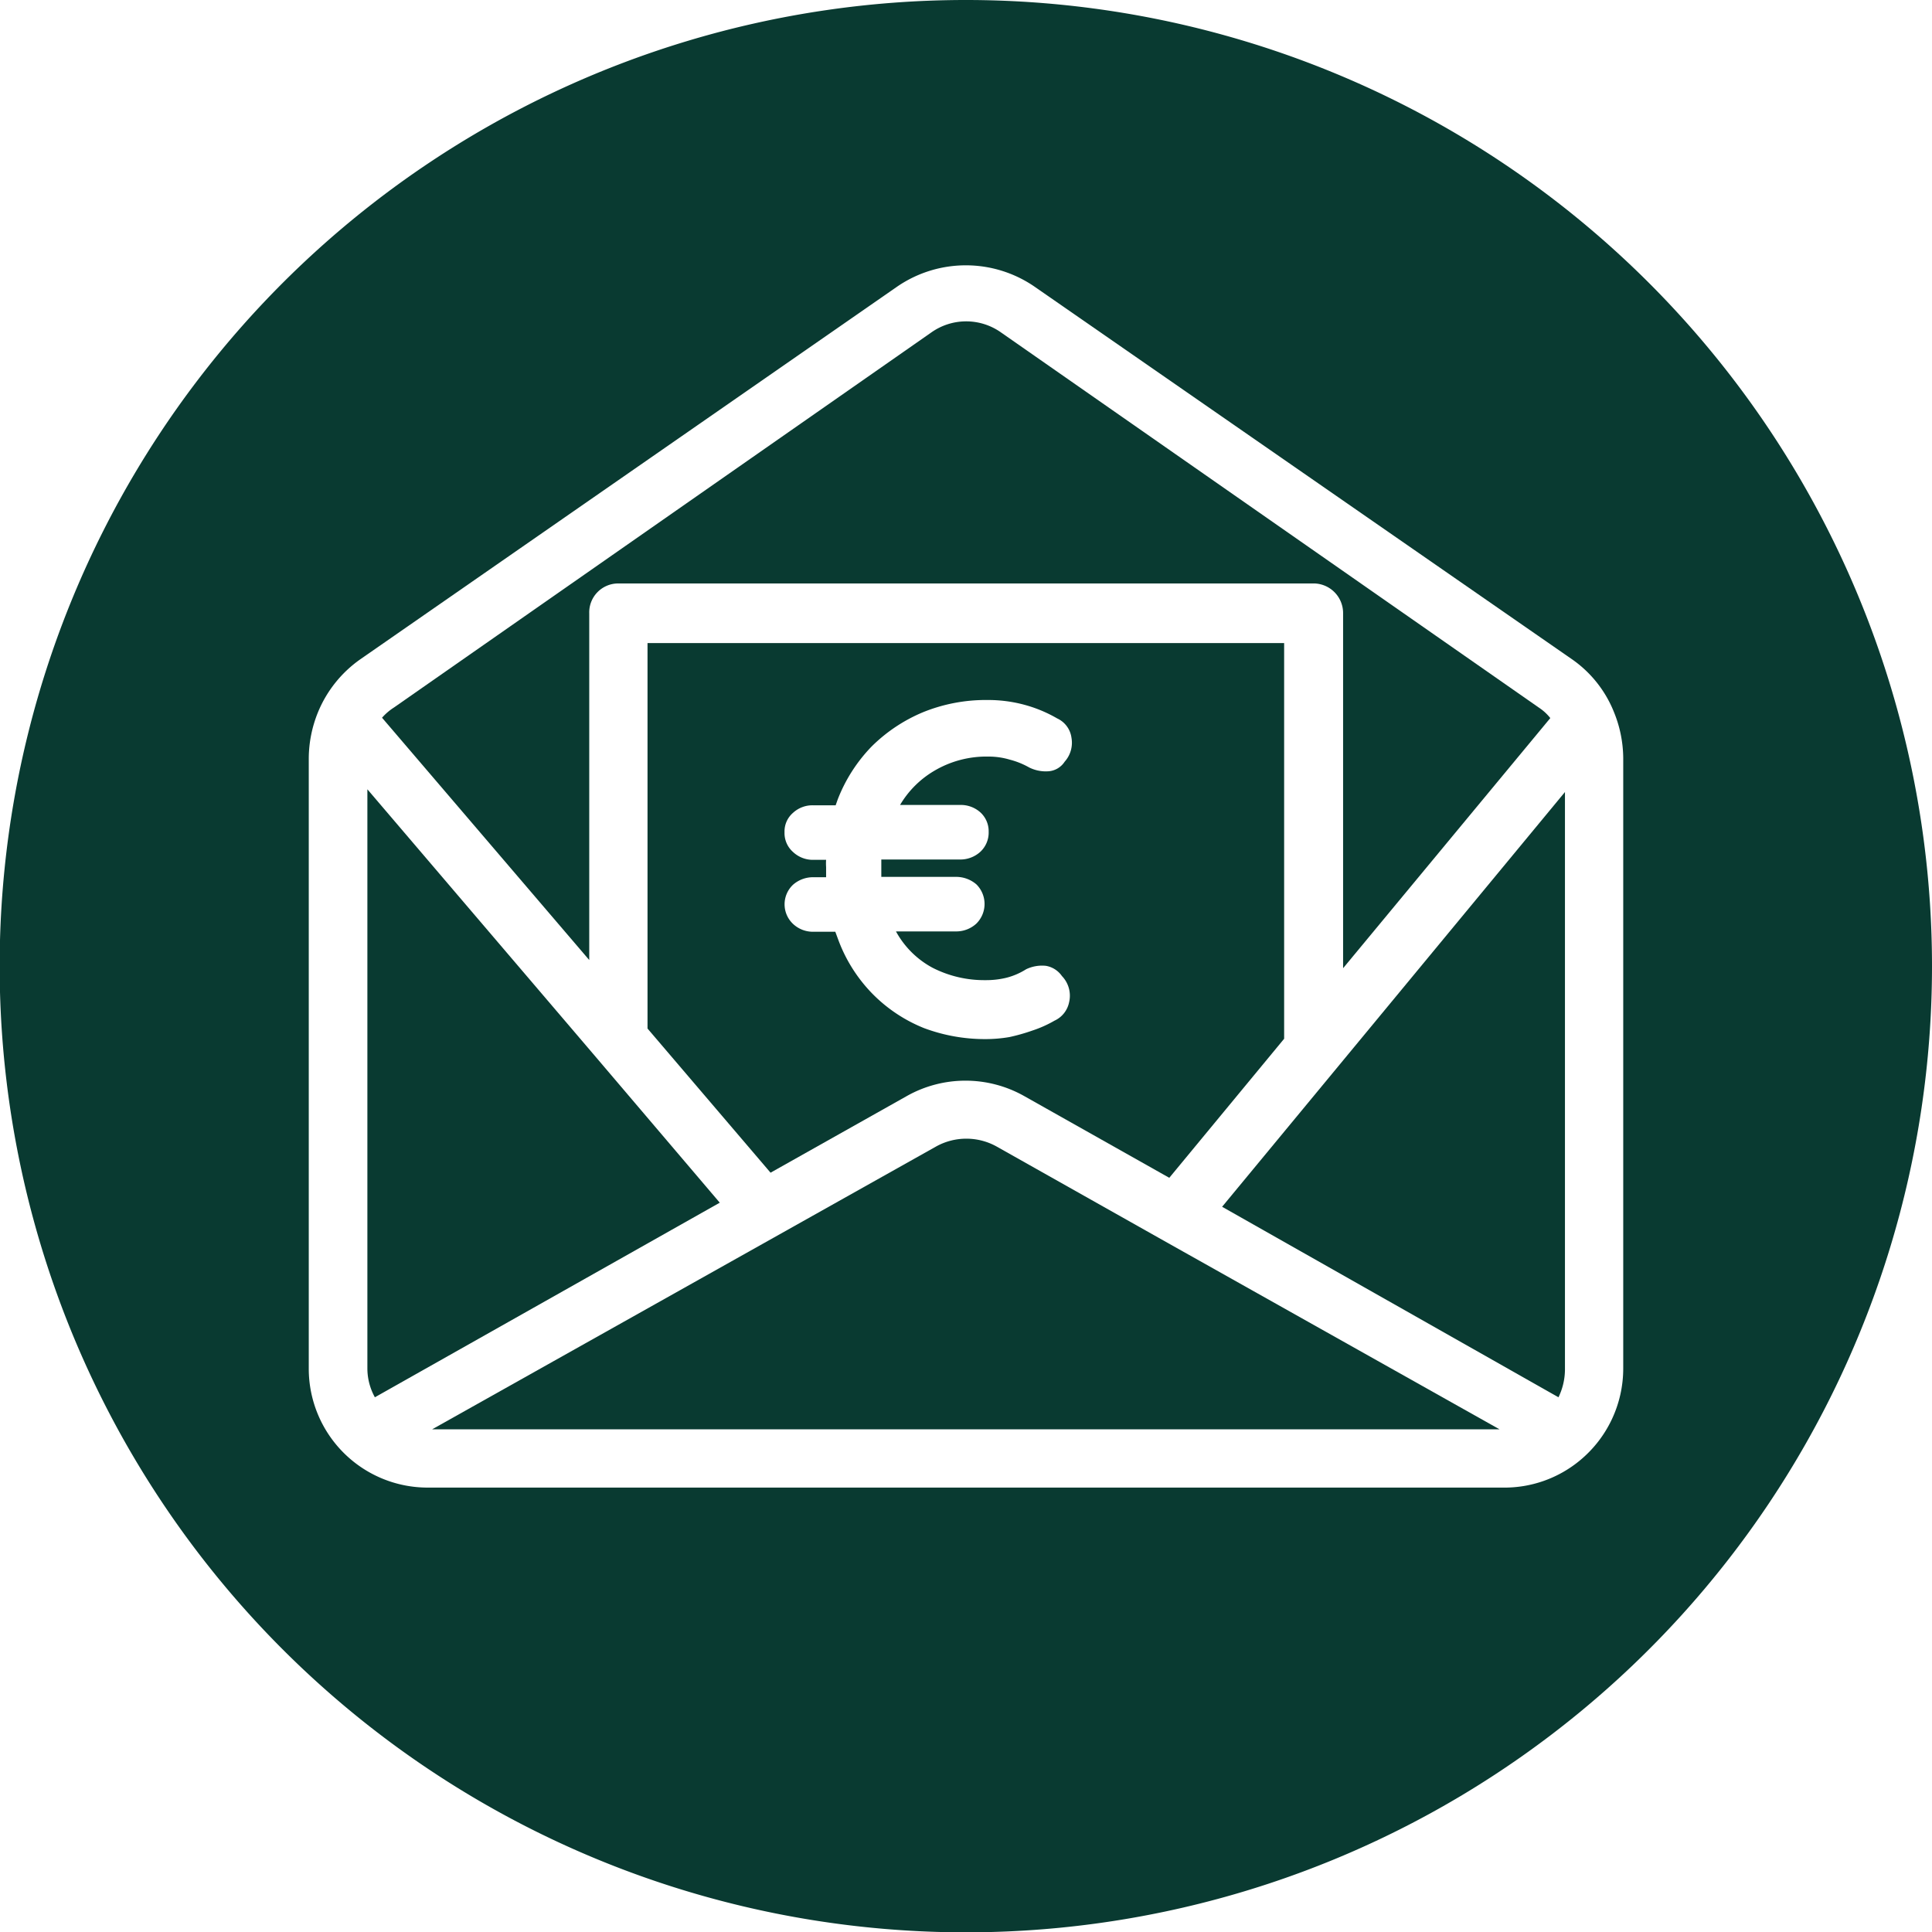
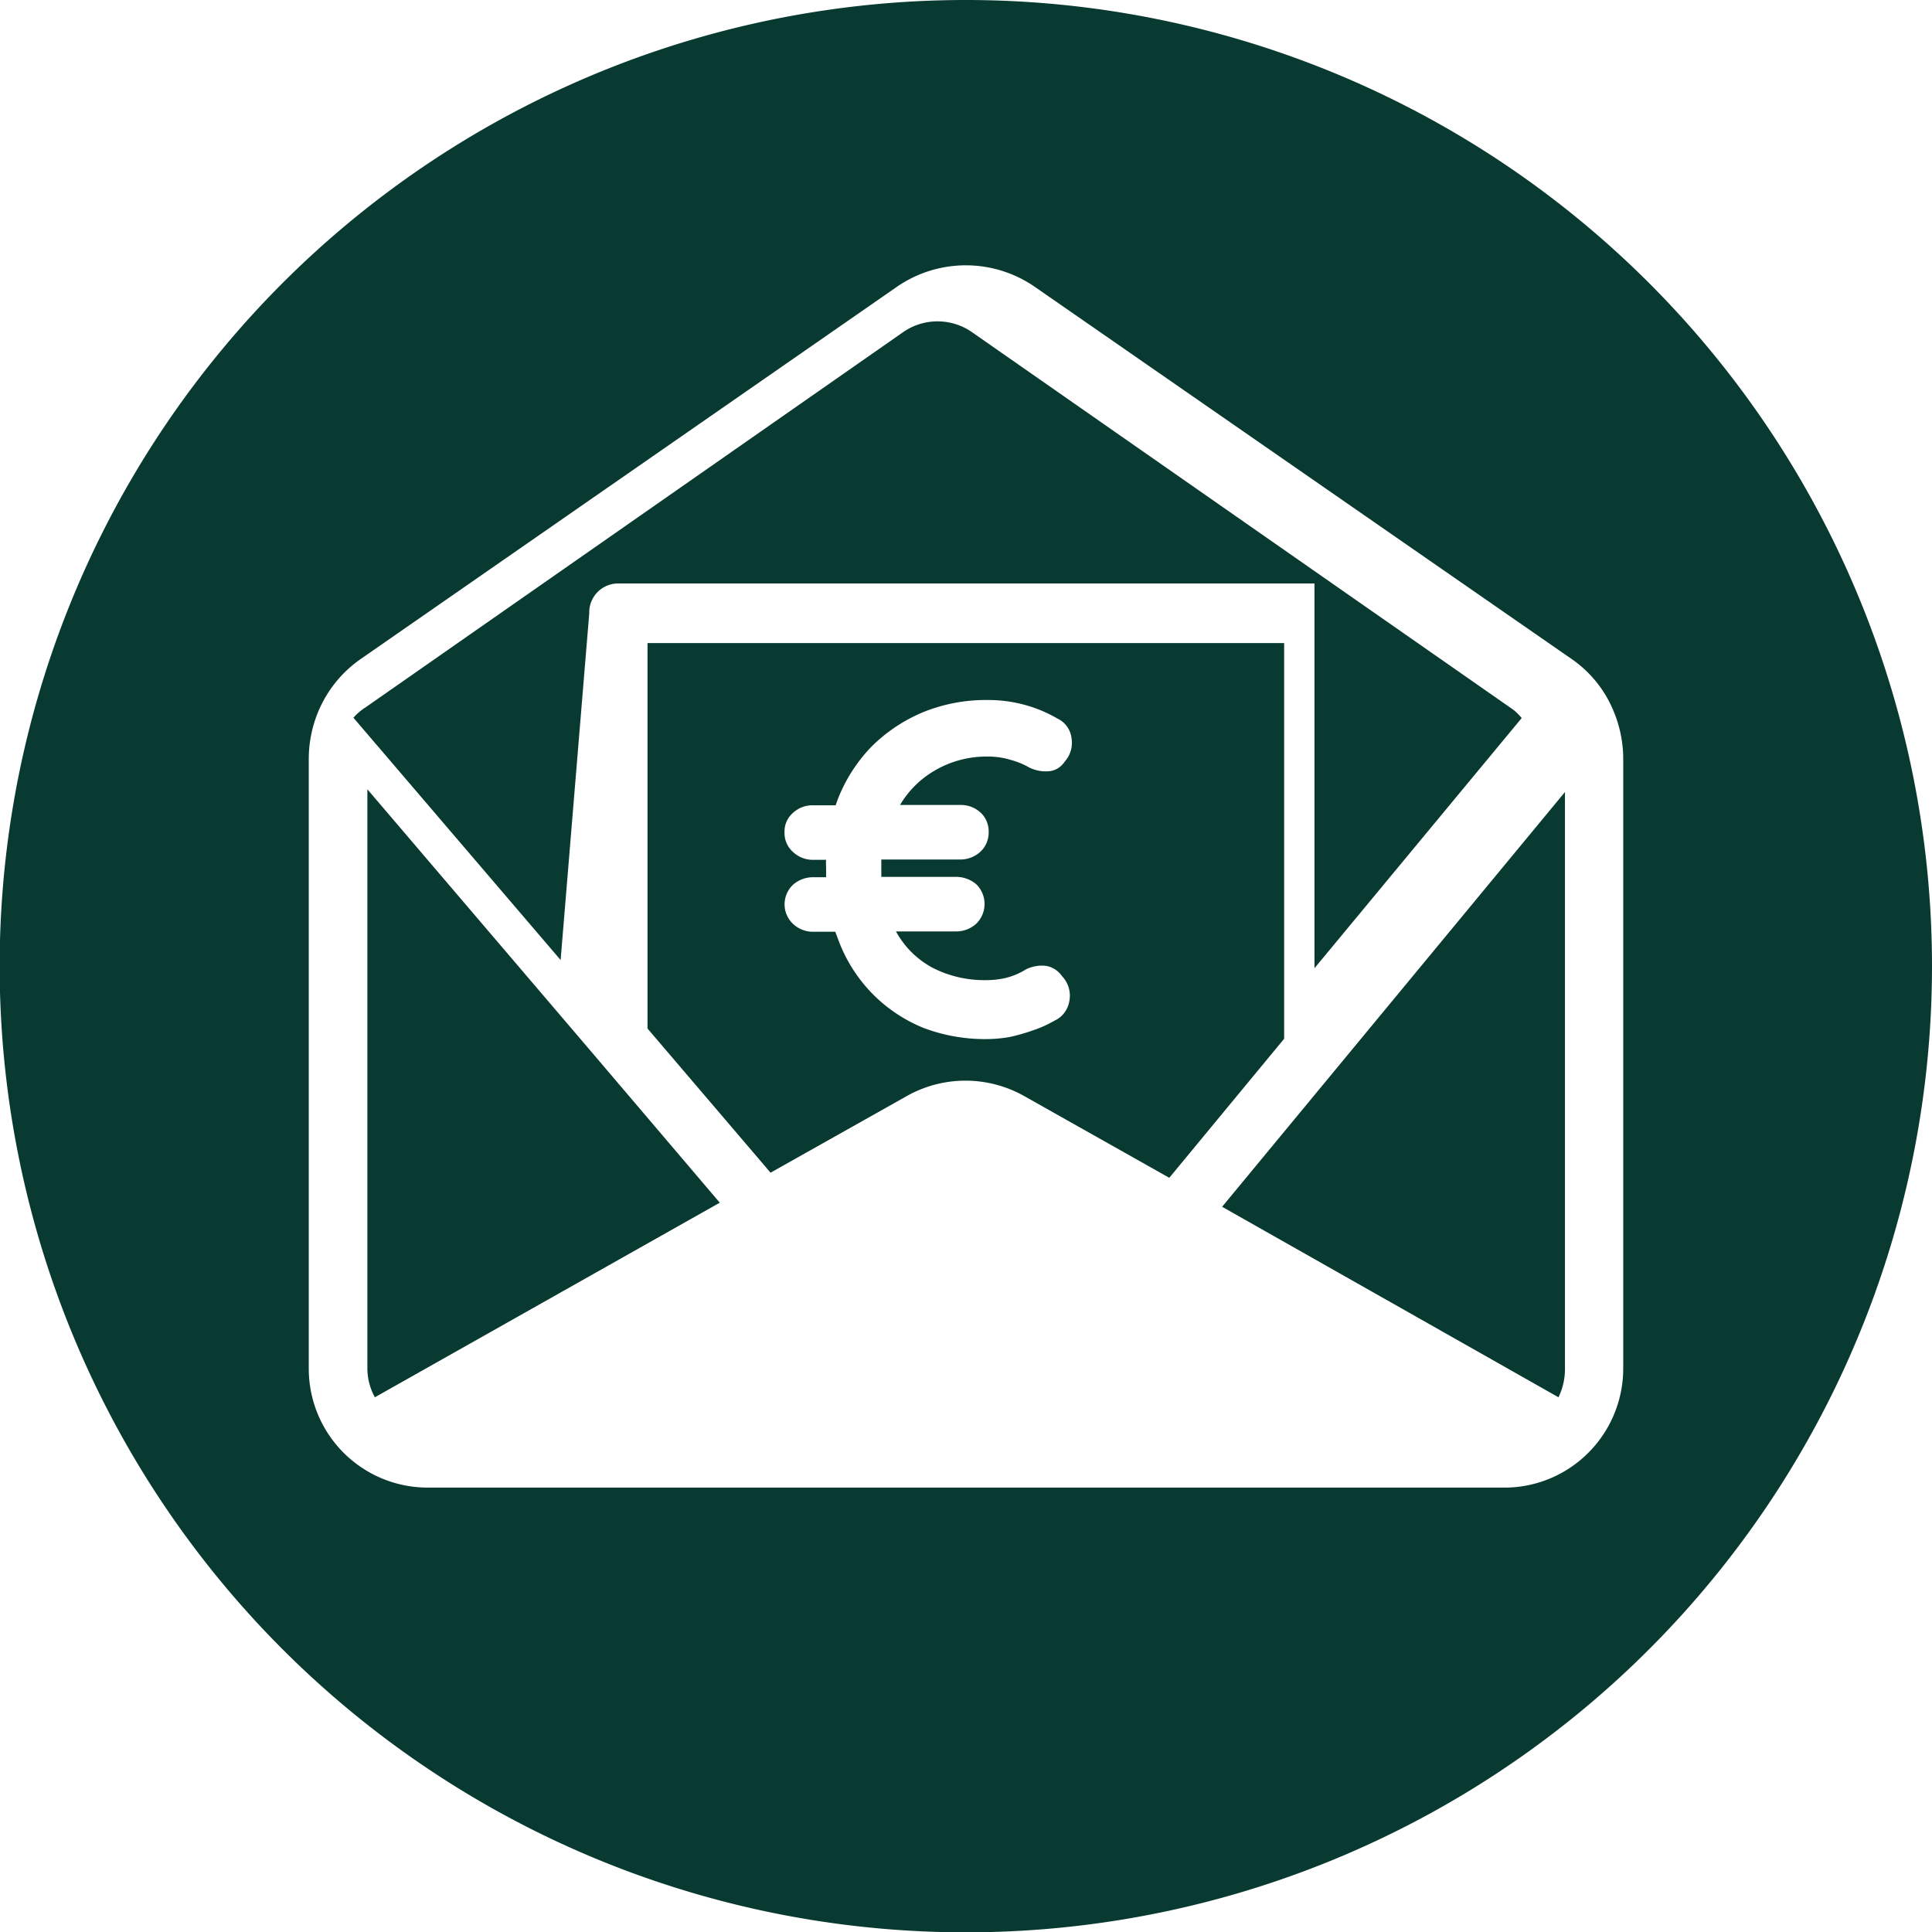
<svg xmlns="http://www.w3.org/2000/svg" id="Ebene_1" data-name="Ebene 1" viewBox="0 0 56.69 56.69">
-   <path d="M17.29,18a.85.85,0,0,1,.84-.88H38.57a.87.87,0,0,1,.84.88V28.41l6.08-7.34a1.43,1.43,0,0,0-.34-.31l-15.77-11a1.77,1.77,0,0,0-2.06,0l-15.76,11a1.64,1.64,0,0,0-.35.3l6.08,7.11Z" style="fill:#093a31" />
-   <path d="M29.24,33.64a1.83,1.83,0,0,0-1.77,0l-14.79,8.3H44l-9.79-5.5Z" style="fill:#093a31" />
+   <path d="M17.29,18a.85.85,0,0,1,.84-.88H38.57V28.41l6.08-7.34a1.43,1.43,0,0,0-.34-.31l-15.77-11a1.77,1.77,0,0,0-2.06,0l-15.76,11a1.64,1.64,0,0,0-.35.3l6.08,7.11Z" style="fill:#093a31" />
  <path d="M19,18.87V30.18l3.61,4.23,4-2.25a3.51,3.51,0,0,1,3.44,0l4.26,2.4,3.37-4.08a0,0,0,0,1,0,0V18.87ZM31.37,29.41a.76.76,0,0,1-.43.54,3.4,3.4,0,0,1-.65.29,5.61,5.61,0,0,1-.67.19,4.17,4.17,0,0,1-.71.06,5.11,5.11,0,0,1-1.79-.32,4.44,4.44,0,0,1-1.51-1,4.49,4.49,0,0,1-1-1.56l-.1-.27h-.64a.85.85,0,0,1-.6-.23.79.79,0,0,1,0-1.15.89.89,0,0,1,.6-.22h.37c0-.1,0-.2,0-.3a1.48,1.48,0,0,1,0-.21h-.37a.85.85,0,0,1-.6-.23.74.74,0,0,1-.25-.58.72.72,0,0,1,.25-.57.84.84,0,0,1,.6-.22h.65l.06-.17a4.64,4.64,0,0,1,1-1.56,4.72,4.72,0,0,1,1.5-1,4.89,4.89,0,0,1,1.89-.36,4.08,4.08,0,0,1,1.05.13,4,4,0,0,1,1,.41.73.73,0,0,1,.42.57.83.83,0,0,1-.2.7.62.62,0,0,1-.46.28,1.09,1.09,0,0,1-.58-.11,2.35,2.35,0,0,0-.57-.23,2.18,2.18,0,0,0-.63-.09,3,3,0,0,0-1.59.42,2.83,2.83,0,0,0-1,1h1.75a.86.86,0,0,1,.61.22.75.75,0,0,1,.24.57.77.77,0,0,1-.24.58.87.87,0,0,1-.61.23H25.86v.21c0,.1,0,.2,0,.3h2.18a.91.91,0,0,1,.61.22.81.81,0,0,1,0,1.15.87.87,0,0,1-.61.23H26.29a2.65,2.65,0,0,0,1.08,1.07,3.33,3.33,0,0,0,1.54.36,2.51,2.51,0,0,0,.62-.07,2,2,0,0,0,.58-.25,1.08,1.08,0,0,1,.58-.1.72.72,0,0,1,.47.3A.83.83,0,0,1,31.37,29.41Z" style="fill:#093a31" />
  <path d="M17.47,31l-6.69-7.84v17A1.75,1.75,0,0,0,11,41l10.12-5.71Z" style="fill:#093a31" />
  <path d="M28.35,0A28.35,28.35,0,1,0,56.69,28.36,28.35,28.35,0,0,0,28.35,0ZM47.63,40.15a3.5,3.5,0,0,1-1.28,2.71h0a3.47,3.47,0,0,1-2.25.79H12.56a3.49,3.49,0,0,1-3.5-3.48V22.24a3.64,3.64,0,0,1,.27-1.34,3.54,3.54,0,0,1,1.25-1.56L26.34,8.4a3.56,3.56,0,0,1,4,0L46.12,19.34a3.44,3.44,0,0,1,1.24,1.56,3.64,3.64,0,0,1,.27,1.34Z" style="fill:#093a31" />
  <path d="M45.73,41a1.89,1.89,0,0,0,.19-.81V23.24L35.86,35.41Z" style="fill:#093a31" />
</svg>